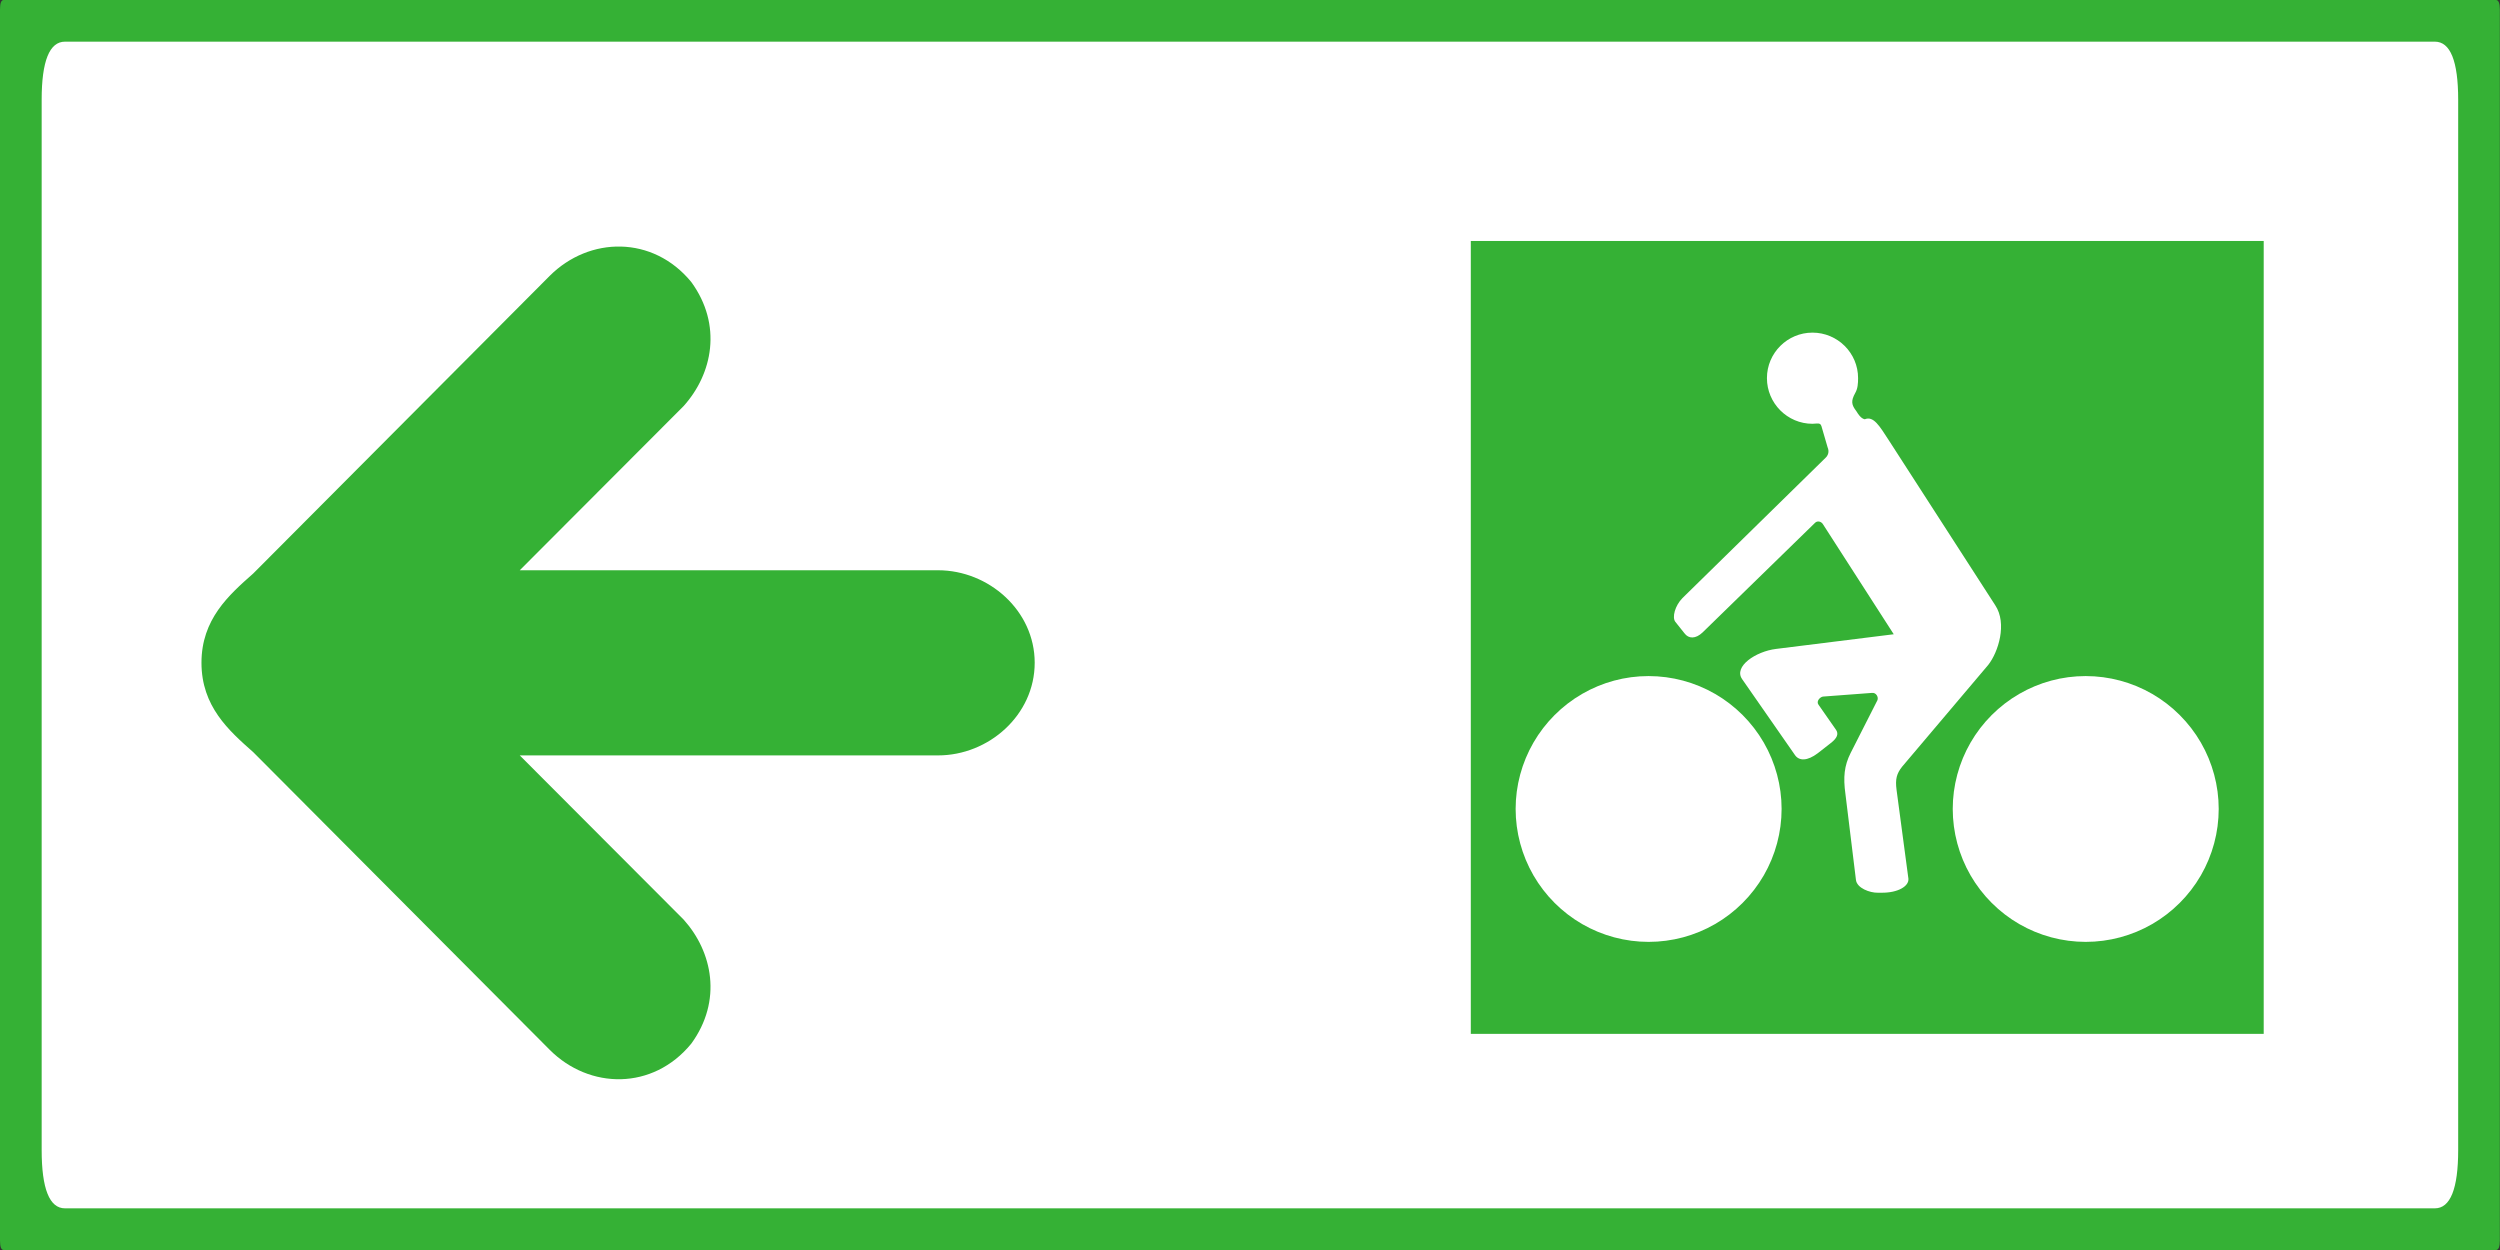
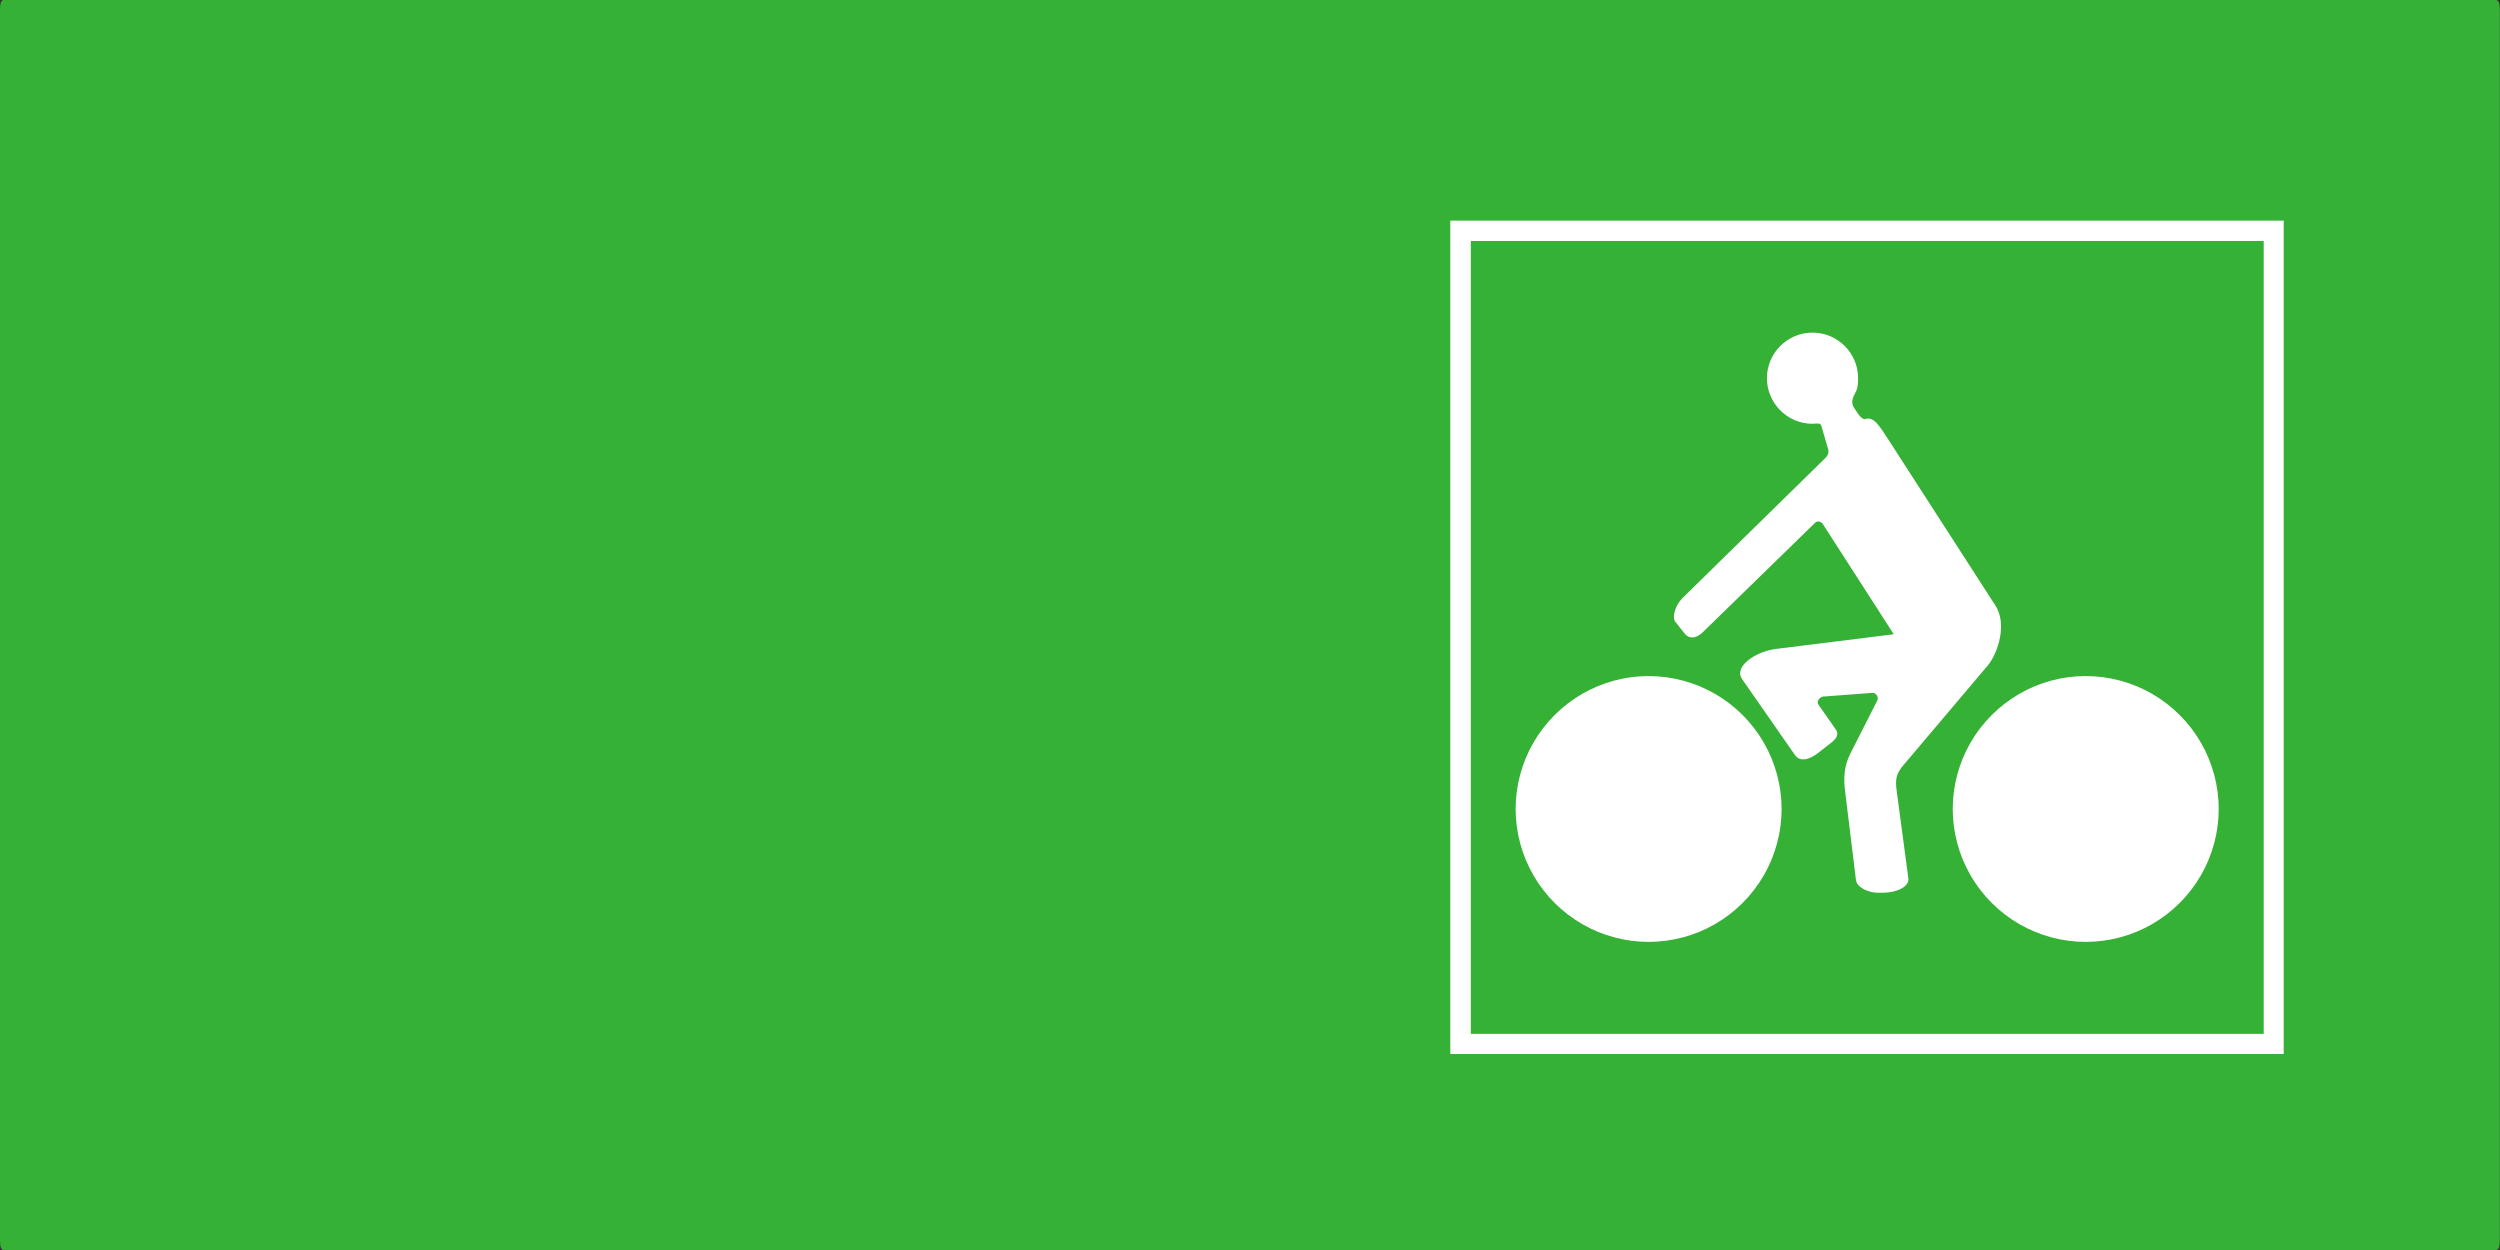
<svg xmlns="http://www.w3.org/2000/svg" xmlns:ns1="http://sodipodi.sourceforge.net/DTD/sodipodi-0.dtd" xmlns:ns2="http://www.inkscape.org/namespaces/inkscape" xmlns:ns3="http://xml.openoffice.org/svg/export" version="1.2" width="150.02mm" height="75.02mm" viewBox="0 0 15002 7502" preserveAspectRatio="xMidYMid" fill-rule="evenodd" stroke-width="28.222" stroke-linejoin="round" xml:space="preserve" id="svg25" ns1:docname="Dv43c_ex1.svg">
  <rect x="0" y="0" width="15002" height="7502" fill="#333333" stroke="none" />
  <ns1:namedview id="namedview25" pagecolor="#ffffff" bordercolor="#000000" borderopacity="0.25" ns2:showpageshadow="2" ns2:pageopacity="0.0" ns2:pagecheckerboard="0" ns2:deskcolor="#d1d1d1" ns2:document-units="mm" fit-margin-top="50" fit-margin-left="50" fit-margin-right="50" fit-margin-bottom="50" />
  <defs class="ClipPathGroup" id="defs2">
    <clipPath id="presentation_clip_path" clipPathUnits="userSpaceOnUse">
      <rect x="0" y="0" width="59400" height="42000" id="rect1" />
    </clipPath>
    <clipPath id="presentation_clip_path_shrink" clipPathUnits="userSpaceOnUse">
-       <rect x="59" y="42" width="59282" height="41916" id="rect2" />
-     </clipPath>
+       </clipPath>
  </defs>
  <defs class="TextShapeIndex" id="defs3">
    <g ns3:slide="id1" ns3:id-list="id3 id4 id5 id6 id7 id8 id9 id10" id="g2" />
  </defs>
  <defs class="EmbeddedBulletChars" id="defs12">
    <g id="bullet-char-template-57356" transform="matrix(4.8828125e-4,0,0,-4.8828125e-4,0,0)">
      <path d="M 580,1141 1163,571 580,0 -4,571 Z" id="path3" />
    </g>
    <g id="bullet-char-template-57354" transform="matrix(4.8828125e-4,0,0,-4.8828125e-4,0,0)">
      <path d="M 8,1128 H 1137 V 0 H 8 Z" id="path4" />
    </g>
    <g id="bullet-char-template-10146" transform="matrix(4.8828125e-4,0,0,-4.8828125e-4,0,0)">
      <path d="M 174,0 602,739 174,1481 1456,739 Z M 1358,739 309,1346 659,739 Z" id="path5" />
    </g>
    <g id="bullet-char-template-10132" transform="matrix(4.8828125e-4,0,0,-4.8828125e-4,0,0)">
-       <path d="M 2015,739 1276,0 H 717 l 543,543 H 174 v 393 h 1086 l -543,545 h 557 z" id="path6" />
-     </g>
+       </g>
    <g id="bullet-char-template-10007" transform="matrix(4.8828125e-4,0,0,-4.8828125e-4,0,0)">
      <path d="m 0,-2 c -7,16 -16,29 -25,39 l 381,530 c -94,256 -141,385 -141,387 0,25 13,38 40,38 9,0 21,-2 34,-5 21,4 42,12 65,25 l 27,-13 111,-251 280,301 64,-25 24,25 c 21,-10 41,-24 62,-43 C 886,937 835,863 770,784 769,783 710,716 594,584 L 774,223 c 0,-27 -21,-55 -63,-84 l 16,-20 C 717,90 699,76 672,76 641,76 570,178 457,381 L 164,-76 c -22,-34 -53,-51 -92,-51 -42,0 -63,17 -64,51 -7,9 -10,24 -10,44 0,9 1,19 2,30 z" id="path7" />
    </g>
    <g id="bullet-char-template-10004" transform="matrix(4.8828125e-4,0,0,-4.8828125e-4,0,0)">
      <path d="M 285,-33 C 182,-33 111,30 74,156 52,228 41,333 41,471 c 0,78 14,145 41,201 34,71 87,106 158,106 53,0 88,-31 106,-94 l 23,-176 c 8,-64 28,-97 59,-98 l 735,706 c 11,11 33,17 66,17 42,0 63,-15 63,-46 V 965 c 0,-36 -10,-64 -30,-84 L 442,47 C 390,-6 338,-33 285,-33 Z" id="path8" />
    </g>
    <g id="bullet-char-template-9679" transform="matrix(4.8828125e-4,0,0,-4.8828125e-4,0,0)">
      <path d="M 813,0 C 632,0 489,54 383,161 276,268 223,411 223,592 c 0,181 53,324 160,431 106,107 249,161 430,161 179,0 323,-54 432,-161 108,-107 162,-251 162,-431 0,-180 -54,-324 -162,-431 C 1136,54 992,0 813,0 Z" id="path9" />
    </g>
    <g id="bullet-char-template-8226" transform="matrix(4.8828125e-4,0,0,-4.8828125e-4,0,0)">
      <path d="m 346,457 c -73,0 -137,26 -191,78 -54,51 -81,114 -81,188 0,73 27,136 81,188 54,52 118,78 191,78 73,0 134,-26 185,-79 51,-51 77,-114 77,-187 0,-75 -25,-137 -76,-188 -50,-52 -112,-78 -186,-78 z" id="path10" />
    </g>
    <g id="bullet-char-template-8211" transform="matrix(4.8828125e-4,0,0,-4.8828125e-4,0,0)">
      <path d="M -4,459 H 1135 V 606 H -4 Z" id="path11" />
    </g>
    <g id="bullet-char-template-61548" transform="matrix(4.8828125e-4,0,0,-4.8828125e-4,0,0)">
-       <path d="m 173,740 c 0,163 58,303 173,419 116,115 255,173 419,173 163,0 302,-58 418,-173 116,-116 174,-256 174,-419 0,-163 -58,-303 -174,-418 C 1067,206 928,148 765,148 601,148 462,206 346,322 231,437 173,577 173,740 Z" id="path12" />
+       <path d="m 173,740 c 0,163 58,303 173,419 116,115 255,173 419,173 163,0 302,-58 418,-173 116,-116 174,-256 174,-419 0,-163 -58,-303 -174,-418 C 1067,206 928,148 765,148 601,148 462,206 346,322 231,437 173,577 173,740 " id="path12" />
    </g>
  </defs>
  <g id="g12" transform="translate(-22266,-10049)">
    <g id="id2" class="Master_Slide">
      <g id="bg-id2" class="Background" />
      <g id="bo-id2" class="BackgroundObjects" />
    </g>
  </g>
  <g class="SlideGroup" id="g25" transform="translate(-22266,-10049)">
    <g id="g24">
      <g id="container-id1">
        <g id="id1" class="Slide" clip-path="url(#presentation_clip_path)">
          <g class="Page" id="g23">
            <g class="Group" id="g22">
              <g class="com.sun.star.drawing.ClosedBezierShape" id="g13">
                <g id="id3">
                  <rect class="BoundingBox" stroke="none" fill="none" x="22266" y="10049" width="15002" height="7502" id="rect12" />
                  <path fill="#35b135" stroke="none" d="m 22266,10107 v 7385 c 0,39 7,58 22,58 h 14956 c 15,0 23,-19 23,-58 v -7385 c 0,-39 -8,-58 -23,-58 H 22288 c -15,0 -22,19 -22,58 z" id="path13" />
                </g>
              </g>
              <g class="com.sun.star.drawing.ClosedBezierShape" id="g14">
                <g id="id4">
                  <rect class="BoundingBox" stroke="none" fill="none" x="22516" y="10299" width="14502" height="7002" id="rect13" />
-                   <path fill="#ffffff" stroke="none" d="m 22516,10648 v 6302 c 0,233 47,350 140,350 h 14221 c 93,0 140,-117 140,-350 v -6302 c 0,-233 -47,-349 -140,-349 H 22656 c -93,0 -140,116 -140,349 z" id="path14" />
                </g>
              </g>
              <g class="com.sun.star.drawing.ClosedBezierShape" id="g15">
                <g id="id5">
                  <rect class="BoundingBox" stroke="none" fill="none" x="23475" y="11528" width="5001" height="4998" id="rect14" />
                  <path fill="#35b135" stroke="none" d="m 23475,14026 c 0,262 164,407 310,536 l 1780,1787 c 238,238 619,244 849,-37 188,-258 128,-552 -46,-745 l -983,-985 h 2510 c 304,0 580,-242 580,-556 0,-313 -276,-555 -580,-555 h -2510 l 983,-985 c 174,-193 234,-487 46,-745 -230,-280 -611,-274 -849,-37 l -1780,1787 c -146,129 -310,274 -310,535 z" id="path15" />
                </g>
              </g>
              <g class="com.sun.star.drawing.PolyPolygonShape" id="g16">
                <g id="id6">
                  <rect class="BoundingBox" stroke="none" fill="none" x="30969" y="11373" width="5002" height="5002" id="rect15" />
                  <path fill="#ffffff" stroke="none" d="m 30969,11373 v 5001 h 5001 v -5001 z" id="path16" />
                </g>
              </g>
              <g class="com.sun.star.drawing.PolyPolygonShape" id="g17">
                <g id="id7">
                  <rect class="BoundingBox" stroke="none" fill="none" x="31092" y="11495" width="4759" height="4759" id="rect16" />
                  <path fill="#35b135" stroke="none" d="m 31092,11495 v 4758 h 4758 v -4758 z" id="path17" />
                </g>
              </g>
              <g class="Group" id="g21">
                <g class="com.sun.star.drawing.ClosedBezierShape" id="g18">
                  <g id="id8">
                    <rect class="BoundingBox" stroke="none" fill="none" x="32311" y="12044" width="1965" height="3364" id="rect17" />
                    <path fill="#ffffff" stroke="none" d="m 33142,12045 c 151,0 274,122 274,273 0,32 -2,63 -17,89 -27,49 -23,71 7,110 10,16 26,43 50,48 53,-22 89,41 145,127 l 638,989 c 73,110 18,282 -42,358 l -517,611 c -32,41 -42,73 -33,140 l 71,532 c 4,45 -63,85 -161,84 h -23 c -46,1 -126,-27 -131,-78 l -63,-515 c -14,-101 -7,-169 31,-245 l 161,-317 c 8,-19 -8,-48 -34,-44 l -293,22 c -18,3 -41,28 -27,48 l 106,152 c 16,24 7,49 -32,79 l -78,61 c -62,47 -111,47 -136,12 l -318,-457 c -52,-75 81,-166 204,-181 l 706,-88 -424,-659 c -10,-18 -35,-25 -50,-8 l -673,656 c -42,40 -84,39 -109,5 l -55,-69 c -20,-27 -2,-96 43,-142 l 858,-841 c 15,-14 25,-36 13,-64 l -37,-127 c -2,-6 -5,-11 -11,-14 -9,-4 -26,0 -43,0 -150,0 -273,-123 -273,-274 0,-151 123,-273 273,-273 z" id="path18" />
                  </g>
                </g>
                <g class="com.sun.star.drawing.ClosedBezierShape" id="g19">
                  <g id="id9">
                    <rect class="BoundingBox" stroke="none" fill="none" x="33984" y="14106" width="1597" height="1596" id="rect18" />
                    <path fill="#ffffff" stroke="none" d="m 34781,14106 v 0 h 1 c 140,0 278,37 399,107 121,70 222,171 292,292 70,121 107,259 107,398 v 0 0 c 0,140 -37,278 -107,399 -70,121 -171,222 -292,292 -121,70 -259,107 -399,107 -140,0 -278,-37 -399,-107 -121,-70 -222,-171 -292,-292 -70,-121 -107,-259 -107,-399 0,-139 37,-277 107,-398 70,-121 171,-222 292,-292 121,-70 258,-107 398,-107 z" id="path19" />
                  </g>
                </g>
                <g class="com.sun.star.drawing.ClosedBezierShape" id="g20">
                  <g id="id10">
-                     <rect class="BoundingBox" stroke="none" fill="none" x="31361" y="14106" width="1597" height="1596" id="rect19" />
                    <path fill="#ffffff" stroke="none" d="m 32158,14106 v 0 h 1 c 140,0 278,37 399,107 121,70 222,171 292,292 70,121 107,259 107,398 v 0 0 c 0,140 -37,278 -107,399 -70,121 -171,222 -292,292 -121,70 -259,107 -399,107 -140,0 -278,-37 -399,-107 -121,-70 -222,-171 -292,-292 -70,-121 -107,-259 -107,-399 0,-139 37,-277 107,-398 70,-121 171,-222 292,-292 121,-70 258,-107 398,-107 z" id="path20" />
                  </g>
                </g>
              </g>
            </g>
          </g>
        </g>
      </g>
    </g>
  </g>
</svg>